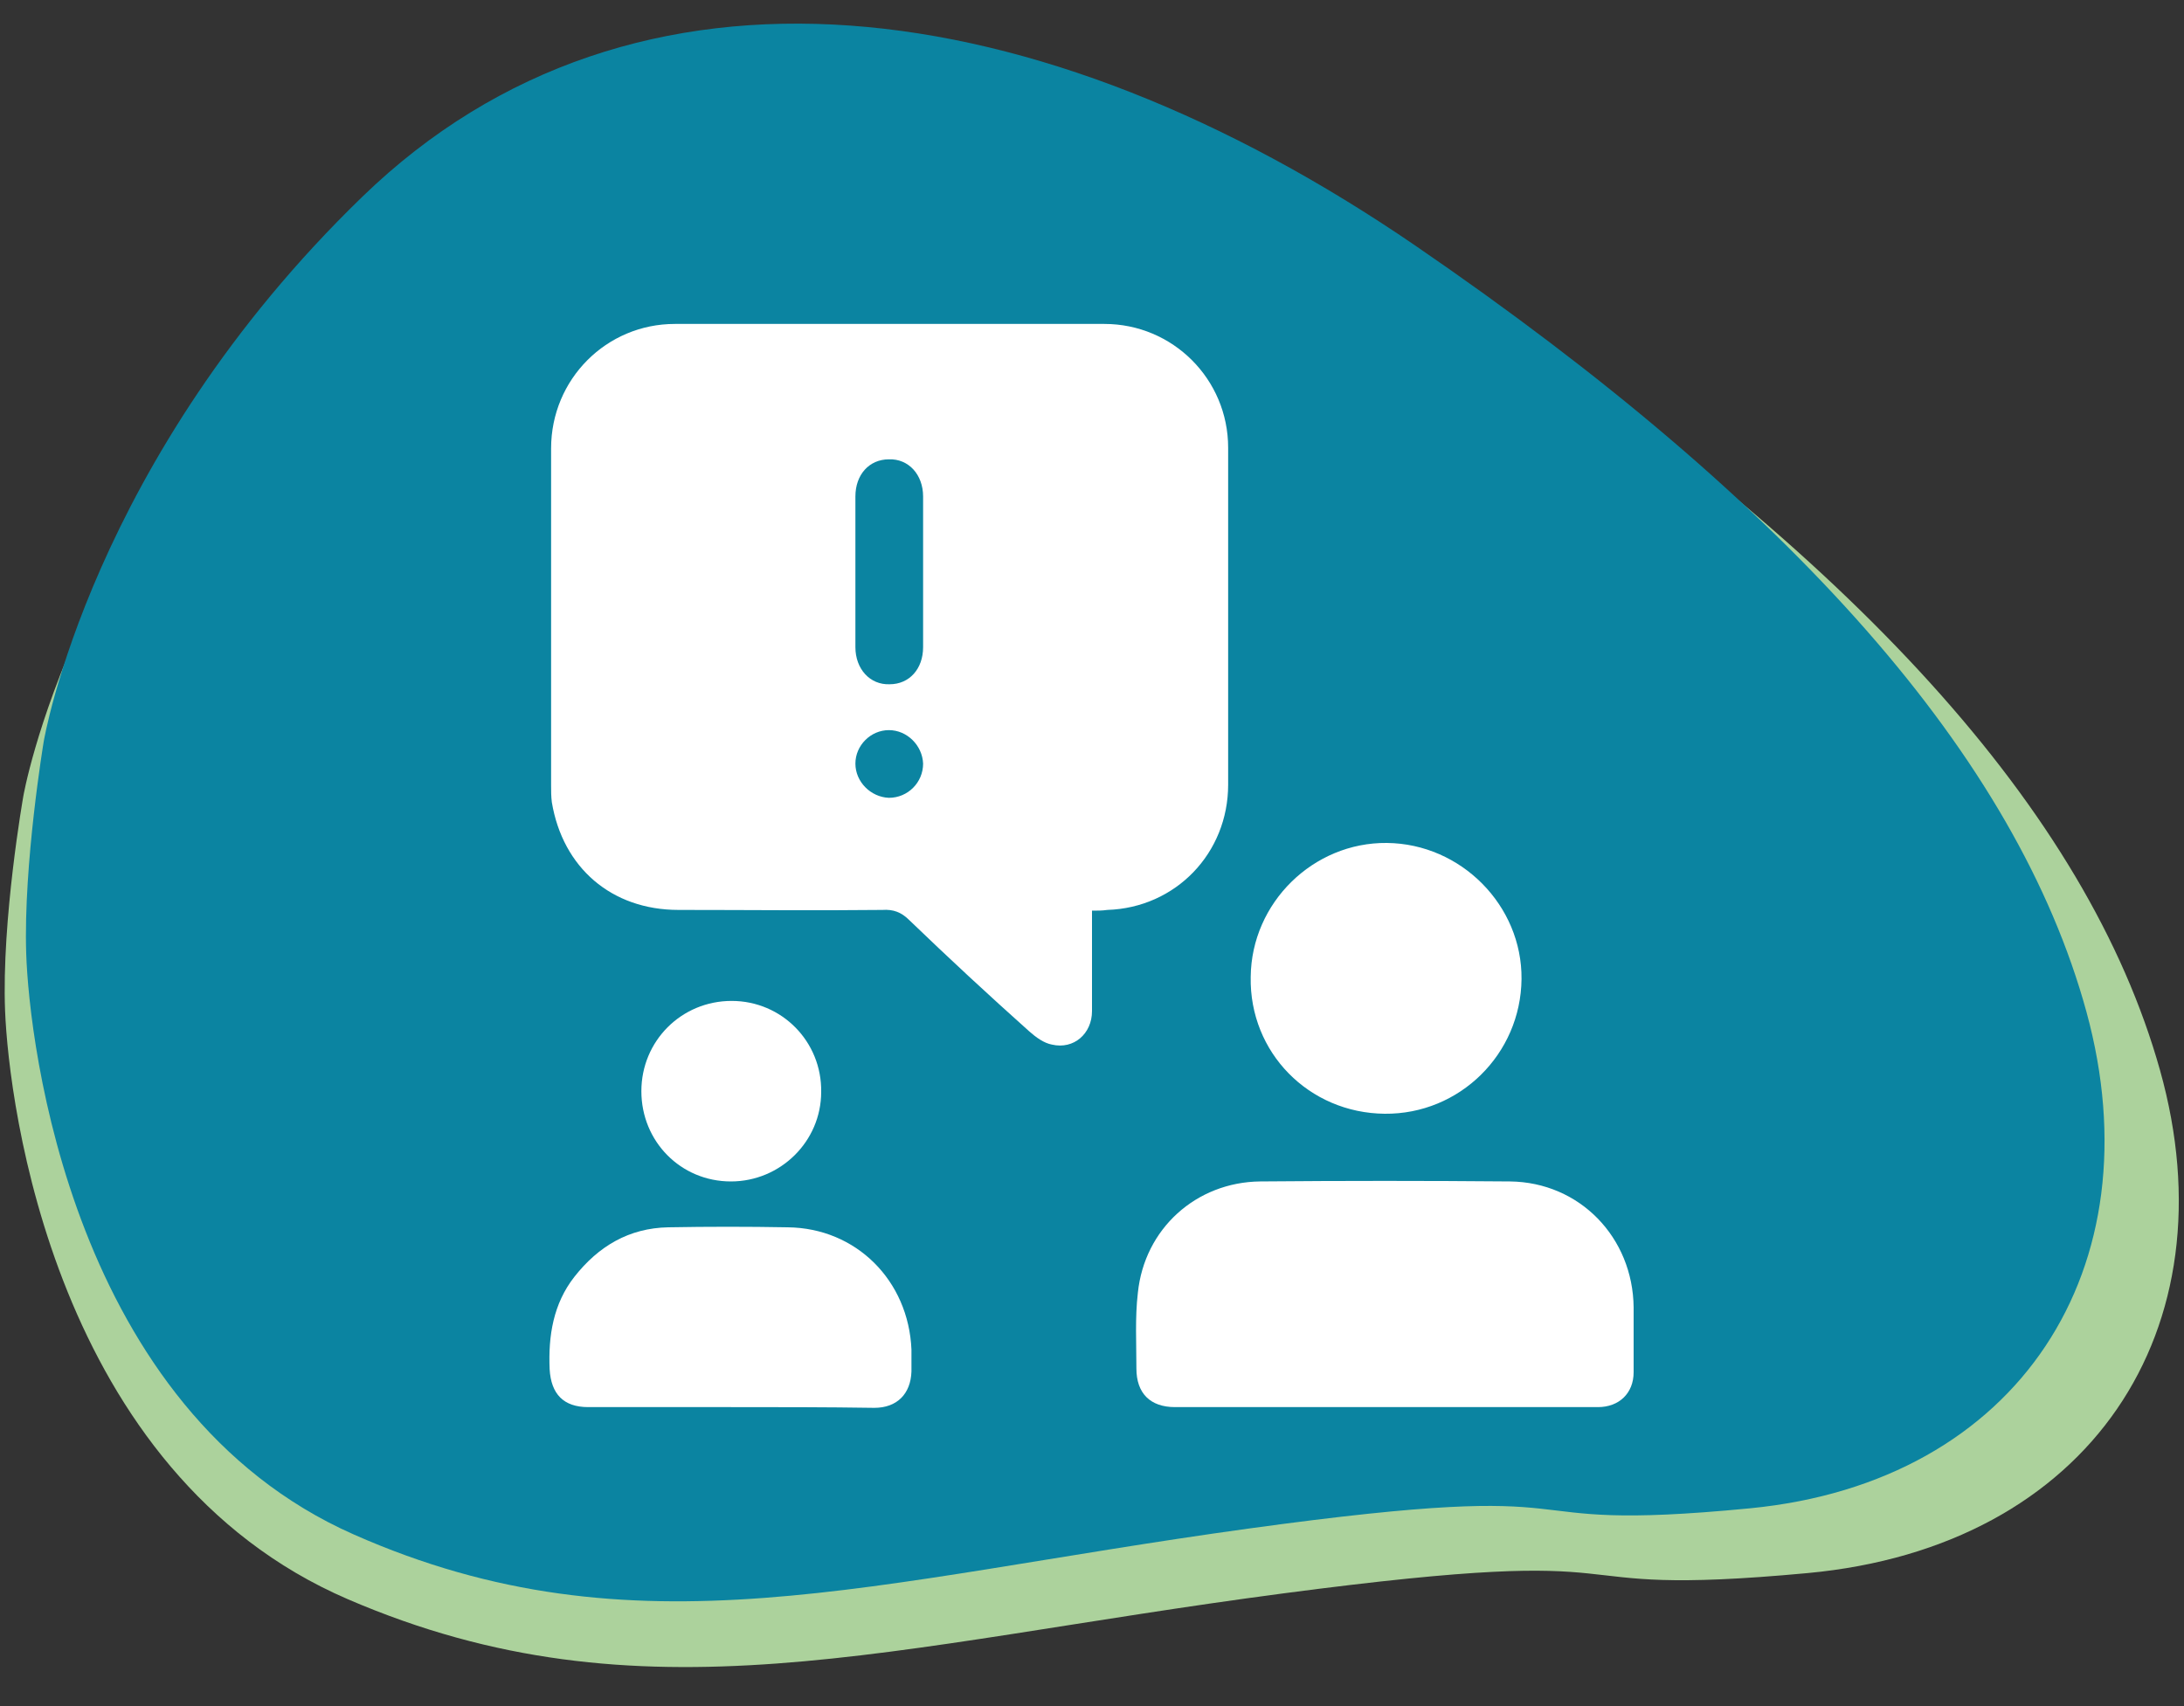
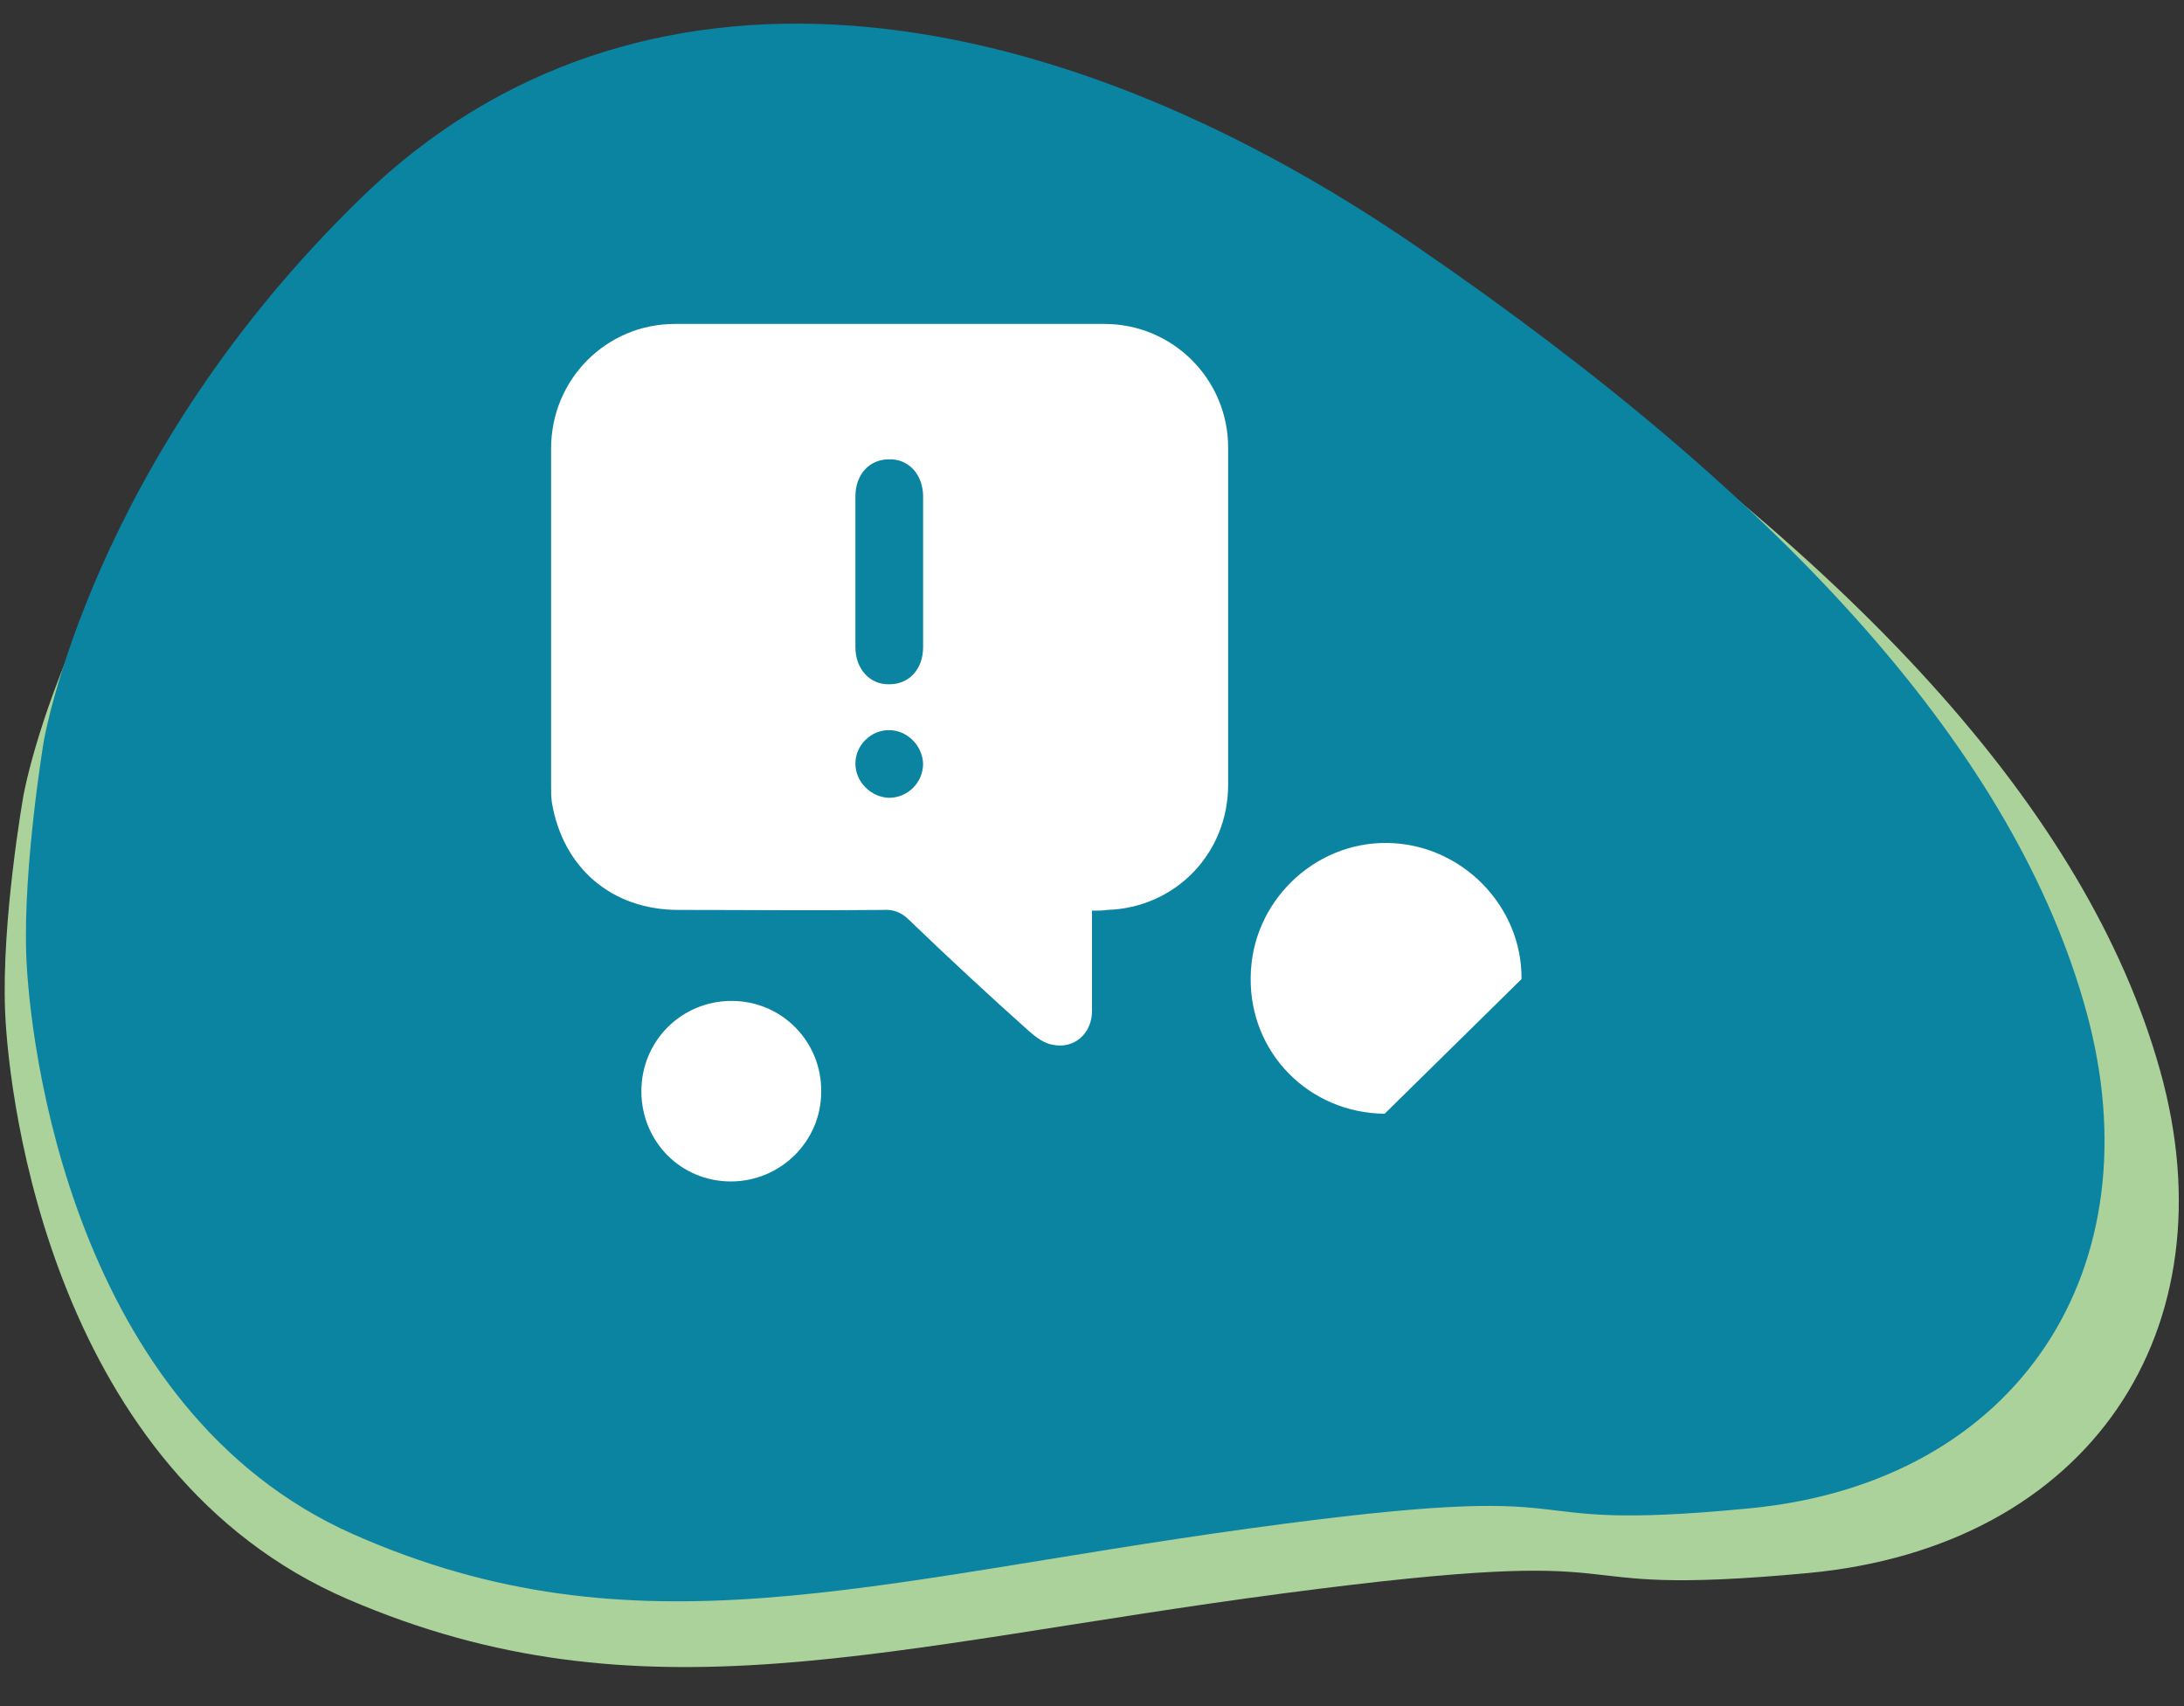
<svg xmlns="http://www.w3.org/2000/svg" version="1.1" id="Capa_1" x="0px" y="0px" viewBox="0 0 300 234.4" style="enable-background:new 0 0 300 234.4;" xml:space="preserve">
  <rect x="0" y="0" width="300" height="234.4" fill="#333333" stroke="none" />
  <style type="text/css">
	.st0{fill:#ACD29C;}
	.st1{fill:#0B84A1;}
	.st2{fill:#FFFFFF;}
</style>
  <g>
    <path class="st0" d="M3.2,109.4c0,0,6.7-39.2,45.9-76s97.1-29.1,151.3,6.9s86.3,71.1,96.3,106.7c10,35.6-9.6,65.5-48.4,69.1   c-38.8,3.6-17.5-4.4-72.1,2.8s-88,18.2-128.4,0.8S1.2,151.4,0.7,138.9S3.2,109.4,3.2,109.4z" />
    <path class="st1" d="M6,101.9c0,0,6.4-38.7,43.8-74.9s92.9-28.7,144.7,6.8s82.5,70.2,92.1,105.2c9.6,35.1-9.2,64.6-46.2,68.2   c-37.1,3.6-16.7-4.4-69,2.8c-52.2,7.2-84.1,17.9-122.8,0.8S4,143.3,3.6,131S6,101.9,6,101.9z" />
  </g>
  <g>
    <path class="st2" d="M150,125.1c0,4.7,0,9.3,0,13.8c0,3.1-2.5,5.3-5.5,4.6c-1.1-0.2-2.2-1-3.1-1.8c-5.6-5-11.1-10.1-16.5-15.3   c-1.1-1.1-2.2-1.5-3.7-1.4c-9.3,0.1-18.7,0-28,0c-9.2,0-15.9-5.8-17.4-14.8c-0.1-0.8-0.1-1.5-0.1-2.3c0-15.4,0-30.9,0-46.3   c0-9.5,7.6-17.1,17-17.1c19.7,0,39.3,0,59,0c9.4,0,17,7.6,17,17c0,15.4,0,30.9,0,46.3c0,9.4-7.2,16.9-16.6,17.2   C151.4,125.1,150.8,125.1,150,125.1z M117.5,78.6c0,3.4,0,6.9,0,10.3c0,3,2,5.2,4.7,5.1c2.7,0,4.6-2.1,4.6-5.1c0-6.9,0-13.8,0-20.7   c0-3-2-5.2-4.7-5.1c-2.7,0-4.6,2.1-4.6,5.1C117.5,71.7,117.5,75.2,117.5,78.6z M122.1,100.3c-2.5,0-4.6,2.1-4.6,4.6   c0,2.5,2.1,4.6,4.6,4.7c2.6,0,4.7-2.1,4.7-4.7C126.7,102.4,124.6,100.3,122.1,100.3z" />
-     <path class="st2" d="M190.2,193.3c-9.6,0-19.2,0-28.8,0c-3.4,0-5.3-1.9-5.3-5.3c0-3.5-0.2-7,0.2-10.4c0.9-8.8,8-15.2,16.8-15.3   c11.4-0.1,22.8-0.1,34.3,0c9.6,0.1,16.9,7.7,17,17.3c0,3,0,5.9,0,8.9c0,2.9-2,4.8-4.9,4.8C209.8,193.3,200,193.3,190.2,193.3z" />
-     <path class="st2" d="M100.3,193.3c-6.5,0-13,0-19.5,0c-3.4,0-5.1-1.8-5.3-5.2c-0.2-4.6,0.5-9,3.4-12.7c3.3-4.2,7.5-6.7,12.9-6.8   c5.5-0.1,10.9-0.1,16.4,0c9.4,0.1,16.6,7.3,17,16.8c0,1,0,2,0,3c-0.1,3.1-2,5-5.1,5C113.6,193.3,106.9,193.3,100.3,193.3z" />
-     <path class="st2" d="M190.2,153c-10.4-0.1-18.6-8.4-18.4-18.8c0.1-10.2,8.6-18.5,18.7-18.4c10.2,0.1,18.6,8.6,18.5,18.7   C208.9,144.8,200.5,153.1,190.2,153z" />
+     <path class="st2" d="M190.2,153c-10.4-0.1-18.6-8.4-18.4-18.8c0.1-10.2,8.6-18.5,18.7-18.4c10.2,0.1,18.6,8.6,18.5,18.7   z" />
    <path class="st2" d="M100.4,162.3c-6.9,0-12.3-5.5-12.3-12.4c0-6.9,5.5-12.4,12.4-12.4c6.9,0,12.4,5.6,12.3,12.5   C112.8,156.8,107.2,162.3,100.4,162.3z" />
  </g>
</svg>